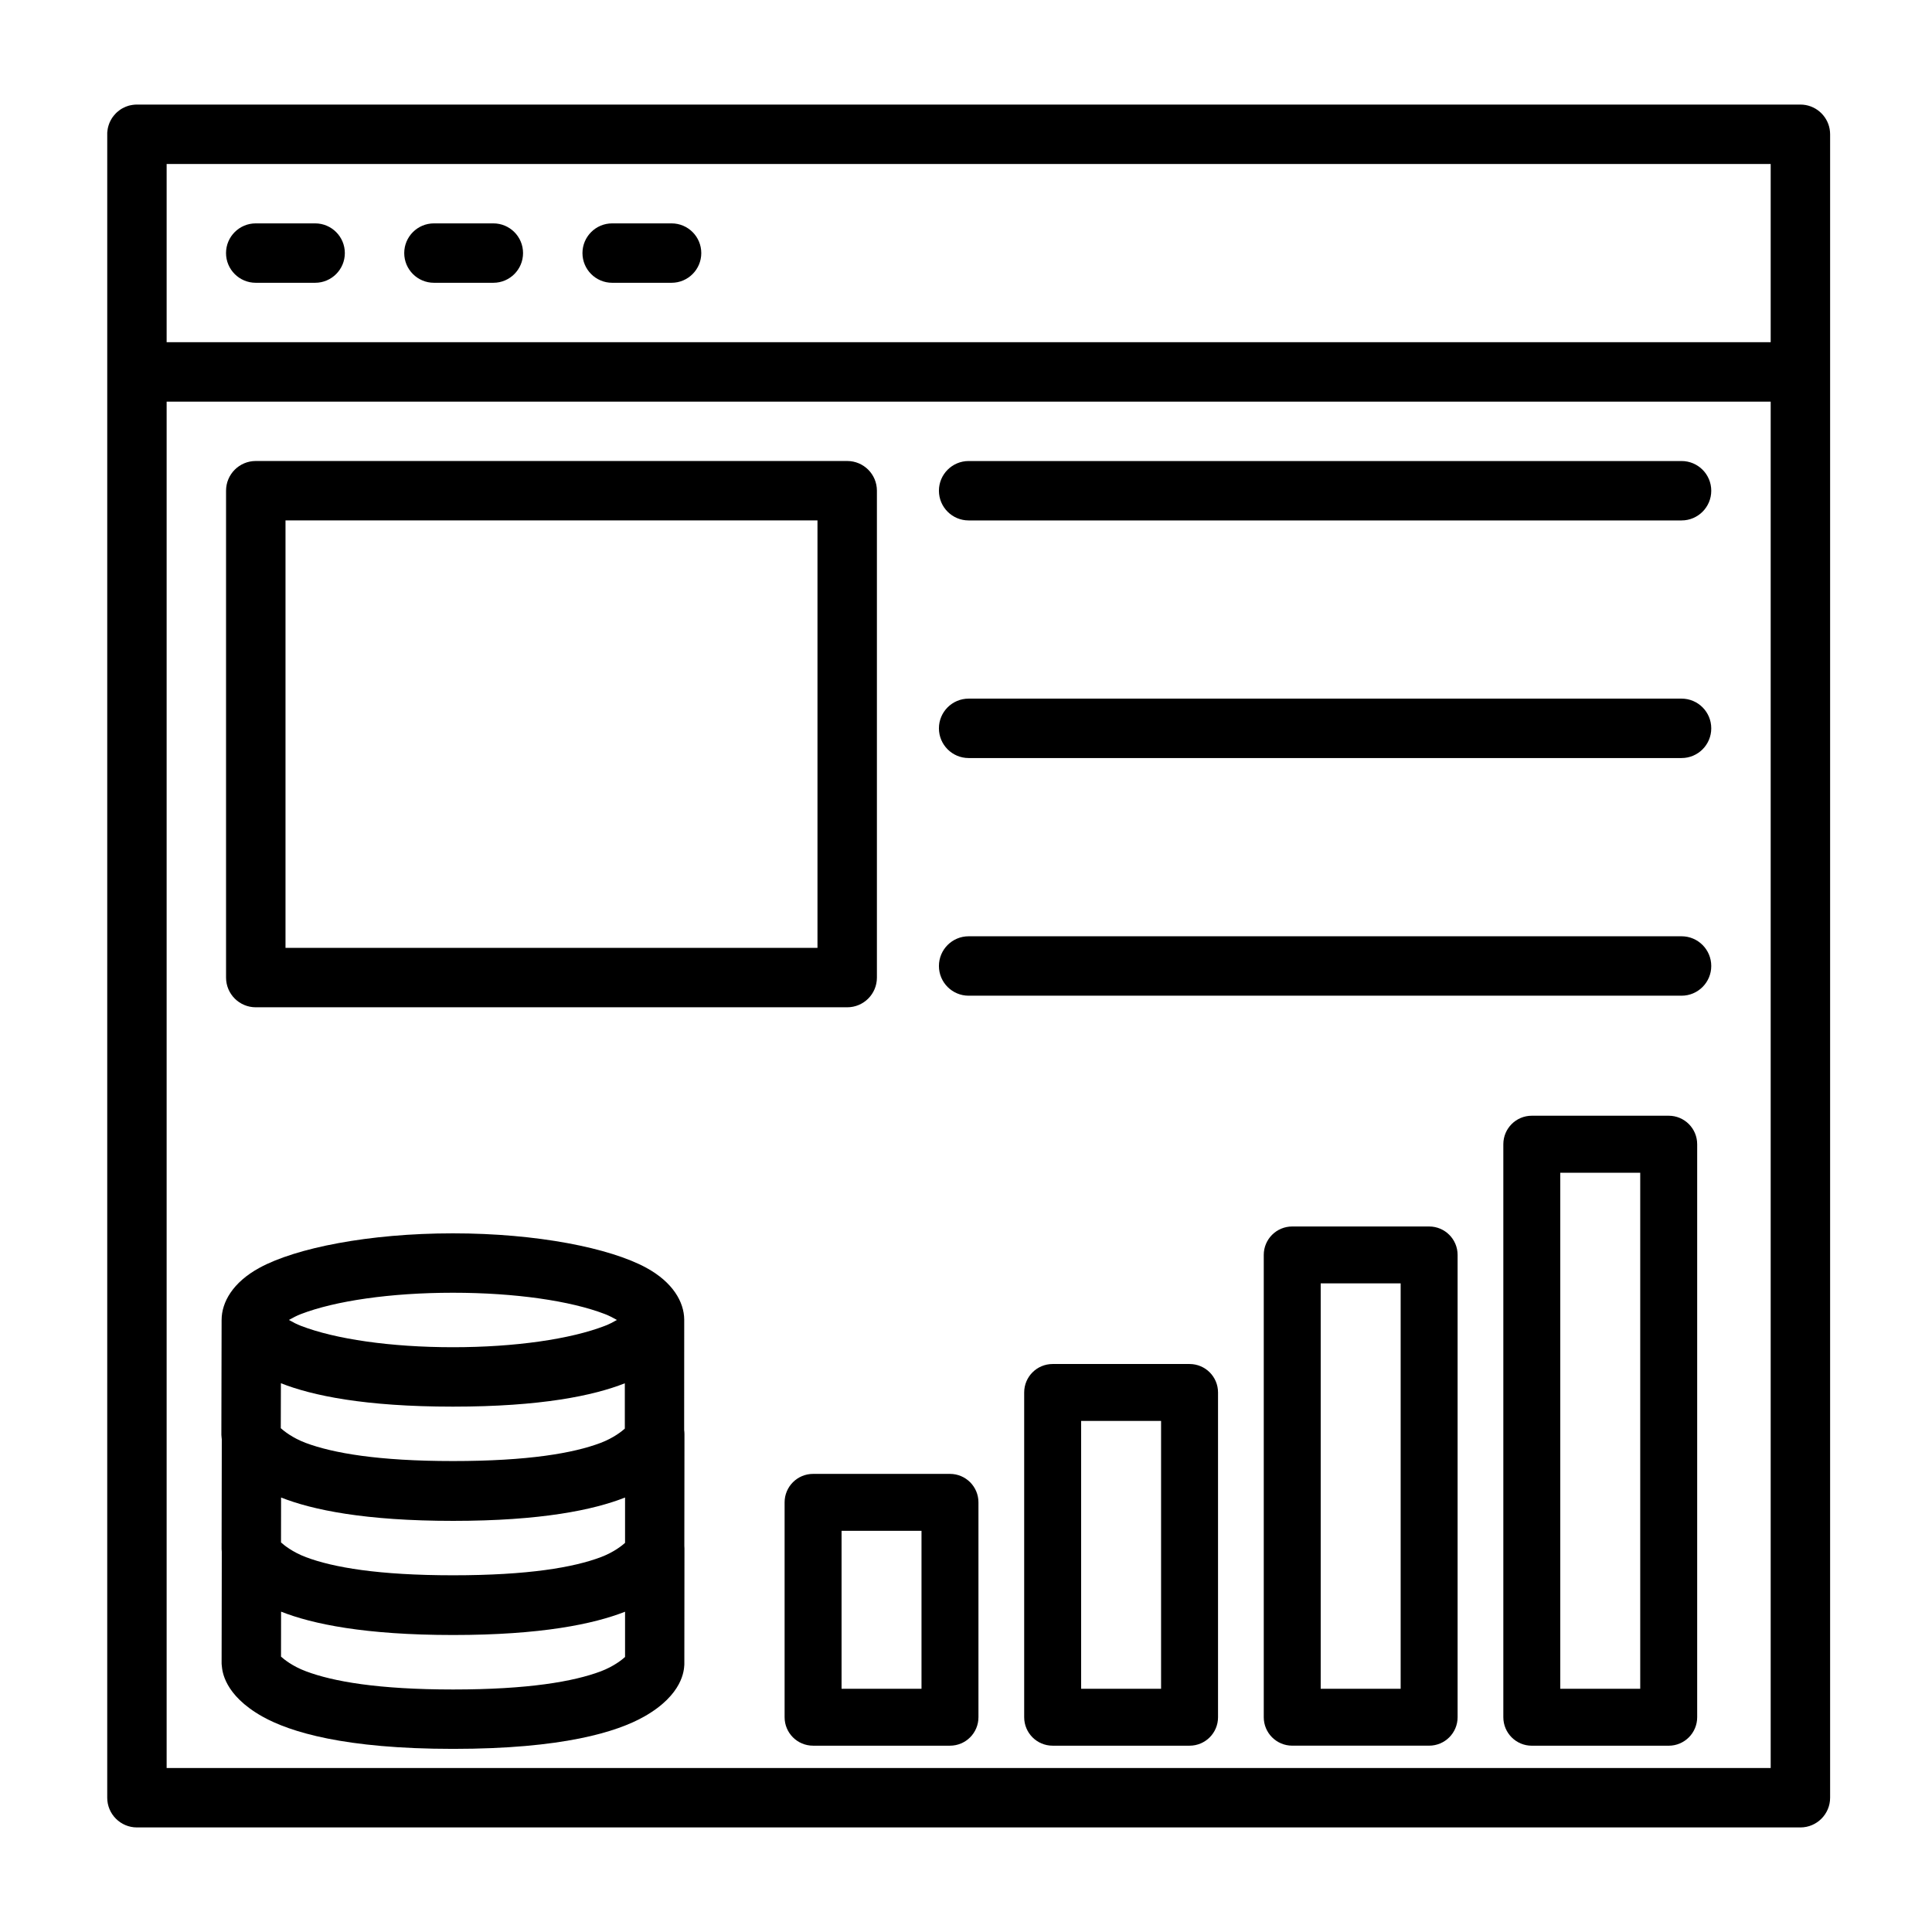
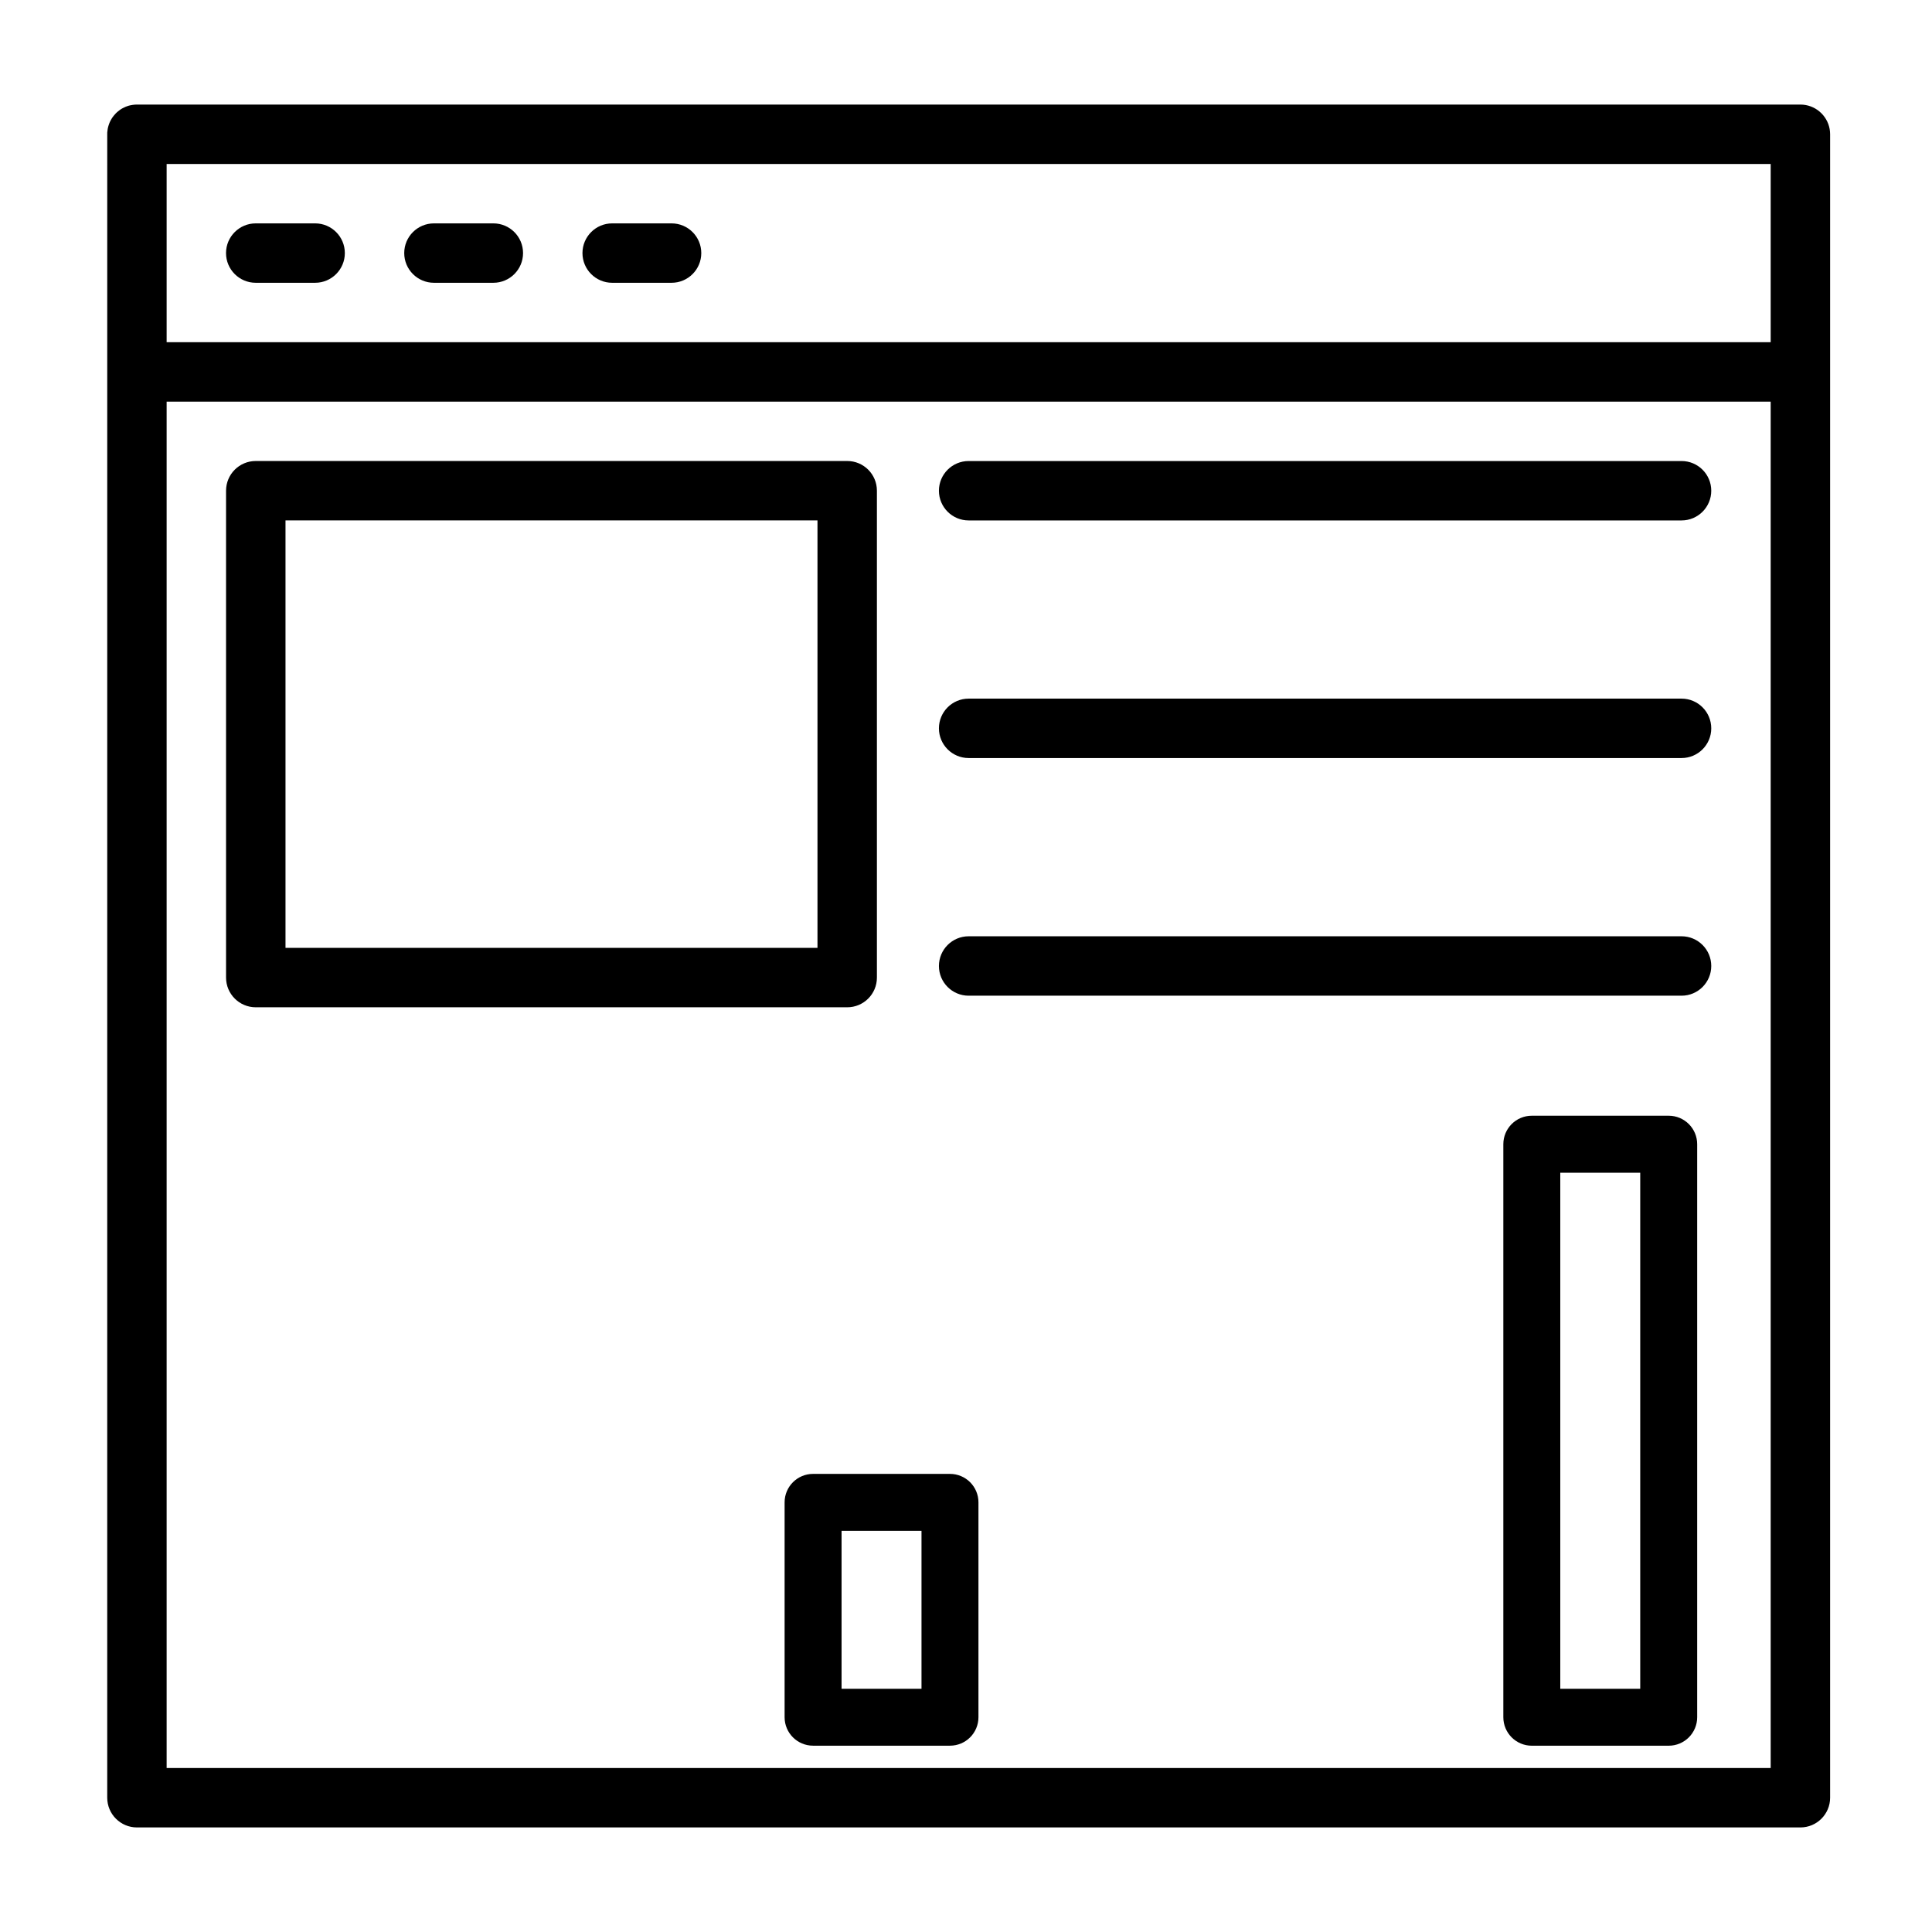
<svg xmlns="http://www.w3.org/2000/svg" fill="#000000" width="800px" height="800px" version="1.1" viewBox="144 144 512 512">
  <g fill-rule="evenodd">
-     <path d="m466.79 513.02c0-4.172-3.375-7.543-7.547-7.543h-36.277c-4.172 0-7.547 3.371-7.547 7.543v86.062c0 4.172 3.375 7.543 7.547 7.543h36.277c4.172 0 7.547-3.371 7.547-7.543zm-36.281 7.543v70.977h21.188v-70.977z" />
    <path d="m403.3 542.14c0-4.168-3.375-7.543-7.547-7.543h-36.277c-4.172 0-7.547 3.375-7.547 7.543v56.941c0 4.168 3.375 7.543 7.547 7.543h36.277c4.172 0 7.547-3.375 7.547-7.543zm-36.277 7.543v41.855h21.184v-41.855z" />
-     <path d="m530.28 476.57c0-4.164-3.375-7.539-7.547-7.539h-36.277c-4.172 0-7.547 3.375-7.547 7.539v122.51c0 4.164 3.375 7.539 7.547 7.539h36.277c4.172 0 7.547-3.375 7.547-7.539zm-36.281 7.539v107.43h21.188v-107.43z" />
    <path d="m593.77 447.23c0-4.168-3.375-7.551-7.547-7.551h-36.281c-4.172 0-7.543 3.383-7.543 7.551v151.85c0 4.168 3.371 7.551 7.543 7.551h36.281c4.172 0 7.547-3.383 7.547-7.551zm-36.281 7.555v136.75h21.188v-136.75z" />
-     <path d="m202.73 493.77c0.016-4.66 2.941-9.934 10.074-13.809 9.605-5.227 28.922-9.113 51.23-9.113 22.297 0 41.613 3.887 51.219 9.113 7.082 3.859 10.027 9.086 10.074 13.73v0.109l-0.016 29.16c0.047 0.375 0.078 0.738 0.078 1.133l-0.031 29.629c0.016 0.207 0.031 0.41 0.031 0.613l-0.031 30.781-0.016 0.234c-0.094 1.121-0.266 7.699-10.625 13.559-7.242 4.094-21.664 8.562-50.633 8.562-28.781 0-43.203-4.469-50.508-8.547-10.328-5.797-10.66-12.281-10.785-13.383-0.062-0.457-0.062-0.711-0.062-0.758l0.047-29.566c-0.047-0.41-0.047-0.645-0.047-0.691l0.047-29.098c-0.016-0.188-0.031-0.328-0.047-0.422-0.047-0.457-0.047-0.711-0.062-0.758l0.062-30.465zm15.758 77.336-0.016 11.918c0.742 0.676 3.023 2.551 6.613 3.887 7.195 2.711 19.176 4.82 39 4.82 19.945 0 31.941-2.109 39.121-4.805 3.527-1.336 5.731-3.164 6.441-3.809v-11.996c-8.297 3.258-22.199 6.172-45.562 6.172-23.383 0-37.301-2.914-45.598-6.188zm0-30.246-0.016 11.902c0.742 0.68 3.023 2.551 6.613 3.906 7.195 2.707 19.176 4.801 39 4.801 19.945 0 31.941-2.094 39.121-4.801 3.527-1.324 5.731-3.148 6.441-3.793v-12.016c-8.297 3.277-22.199 6.188-45.562 6.188-23.383 0-37.301-2.91-45.598-6.188zm45.547-24.086c-23.395 0-37.297-2.93-45.594-6.203l-0.031 11.918c0.758 0.676 3.023 2.551 6.613 3.902 7.211 2.691 19.176 4.805 39.012 4.805 19.949 0 31.93-2.094 39.109-4.805 3.527-1.336 5.746-3.164 6.441-3.793v-12.012c-8.297 3.273-22.199 6.188-45.551 6.188zm0-15.746c16.516 0 31.191-2.156 40.273-5.668 1.086-0.41 2.207-0.992 3.184-1.559-0.977-0.551-2.098-1.148-3.184-1.559-9.082-3.496-23.758-5.652-40.273-5.652-16.531 0-31.203 2.156-40.289 5.652-1.086 0.41-2.203 1.008-3.18 1.559 0.977 0.566 2.094 1.148 3.18 1.559 9.086 3.512 23.758 5.668 40.289 5.668z" />
    <path d="m172.42 179.54v-0.395l0.047-0.395 0.047-0.391 0.062-0.395 0.098-0.379 0.109-0.379 0.125-0.359 0.125-0.332 0.16-0.348 0.172-0.328 0.188-0.332 0.207-0.332 0.219-0.297 0.238-0.301 0.25-0.281 0.254-0.285 0.266-0.25 0.301-0.254 0.297-0.234 0.301-0.223 0.312-0.203 0.223-0.125 0.281-0.145 0.238-0.109 0.281-0.141 0.285-0.109 0.266-0.094 0.285-0.098 0.363-0.094 0.406-0.078 0.363-0.062 0.301-0.031 0.094-0.016c0.172-0.016 0.363-0.031 0.535-0.031h441.01c3.871 0 7.082 2.801 7.746 6.469 0.078 0.457 0.125 0.93 0.125 1.402v440.83c0 4.348-3.527 7.875-7.871 7.875h-440.84c-4.344 0-7.871-3.527-7.871-7.875zm440.83 70.895h-425.09v362.11h425.09zm-425.09-62.977v47.234h425.09v-47.234z" />
    <path d="m211.77 218.94h15.746c4.344 0 7.871-3.527 7.871-7.871 0-4.348-3.527-7.871-7.871-7.871h-15.746c-4.344 0-7.871 3.523-7.871 7.871 0 4.344 3.527 7.871 7.871 7.871z" />
    <path d="m259 218.94h15.742c4.348 0 7.871-3.527 7.871-7.871 0-4.348-3.523-7.871-7.871-7.871h-15.742c-4.348 0-7.875 3.523-7.875 7.871 0 4.344 3.527 7.871 7.875 7.871z" />
    <path d="m306.23 218.94h15.746c4.344 0 7.871-3.527 7.871-7.871 0-4.348-3.527-7.871-7.871-7.871h-15.746c-4.344 0-7.871 3.523-7.871 7.871 0 4.344 3.527 7.871 7.871 7.871z" />
    <path d="m376.39 274.04c0-4.356-3.523-7.871-7.875-7.871h-156.73c-4.352 0-7.879 3.516-7.879 7.871v129.03c0 4.356 3.527 7.871 7.879 7.871h156.73c4.352 0 7.875-3.516 7.875-7.871zm-156.73 7.871v113.29h140.98v-113.29z" />
    <path d="m400.7 281.92h188.93c4.348 0 7.871-3.527 7.871-7.871 0-4.348-3.523-7.871-7.871-7.871h-188.93c-4.348 0-7.875 3.523-7.875 7.871 0 4.344 3.527 7.871 7.875 7.871z" />
    <path d="m400.7 344.89h188.93c4.348 0 7.871-3.527 7.871-7.871 0-4.348-3.523-7.875-7.871-7.875h-188.93c-4.348 0-7.875 3.527-7.875 7.875 0 4.344 3.527 7.871 7.875 7.871z" />
    <path d="m400.7 407.87h188.93c4.348 0 7.871-3.527 7.871-7.871 0-4.348-3.523-7.875-7.871-7.875h-188.93c-4.348 0-7.875 3.527-7.875 7.875 0 4.344 3.527 7.871 7.875 7.871z" />
  </g>
</svg>